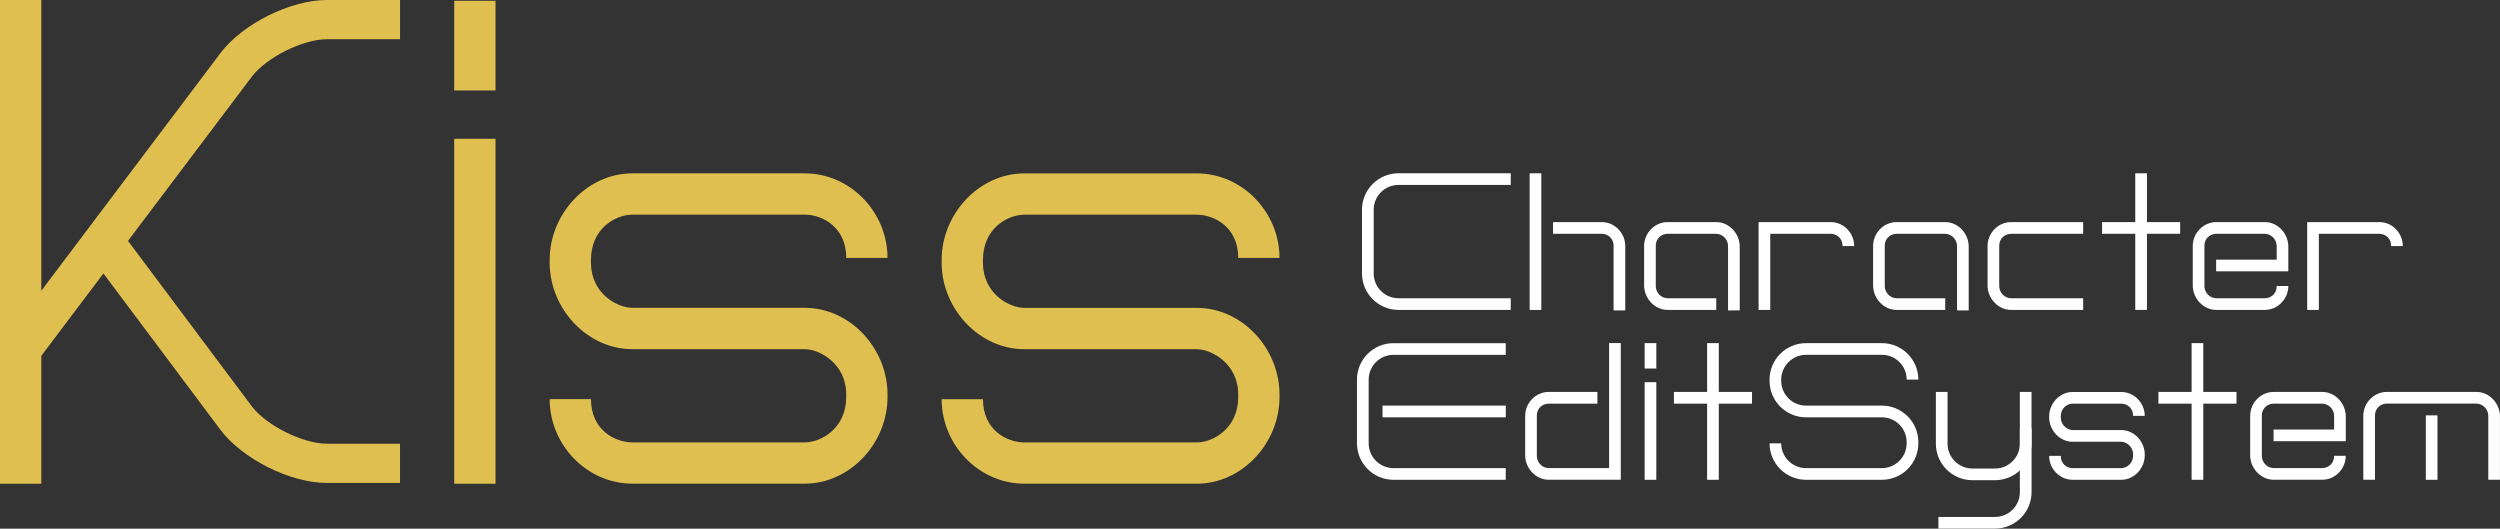
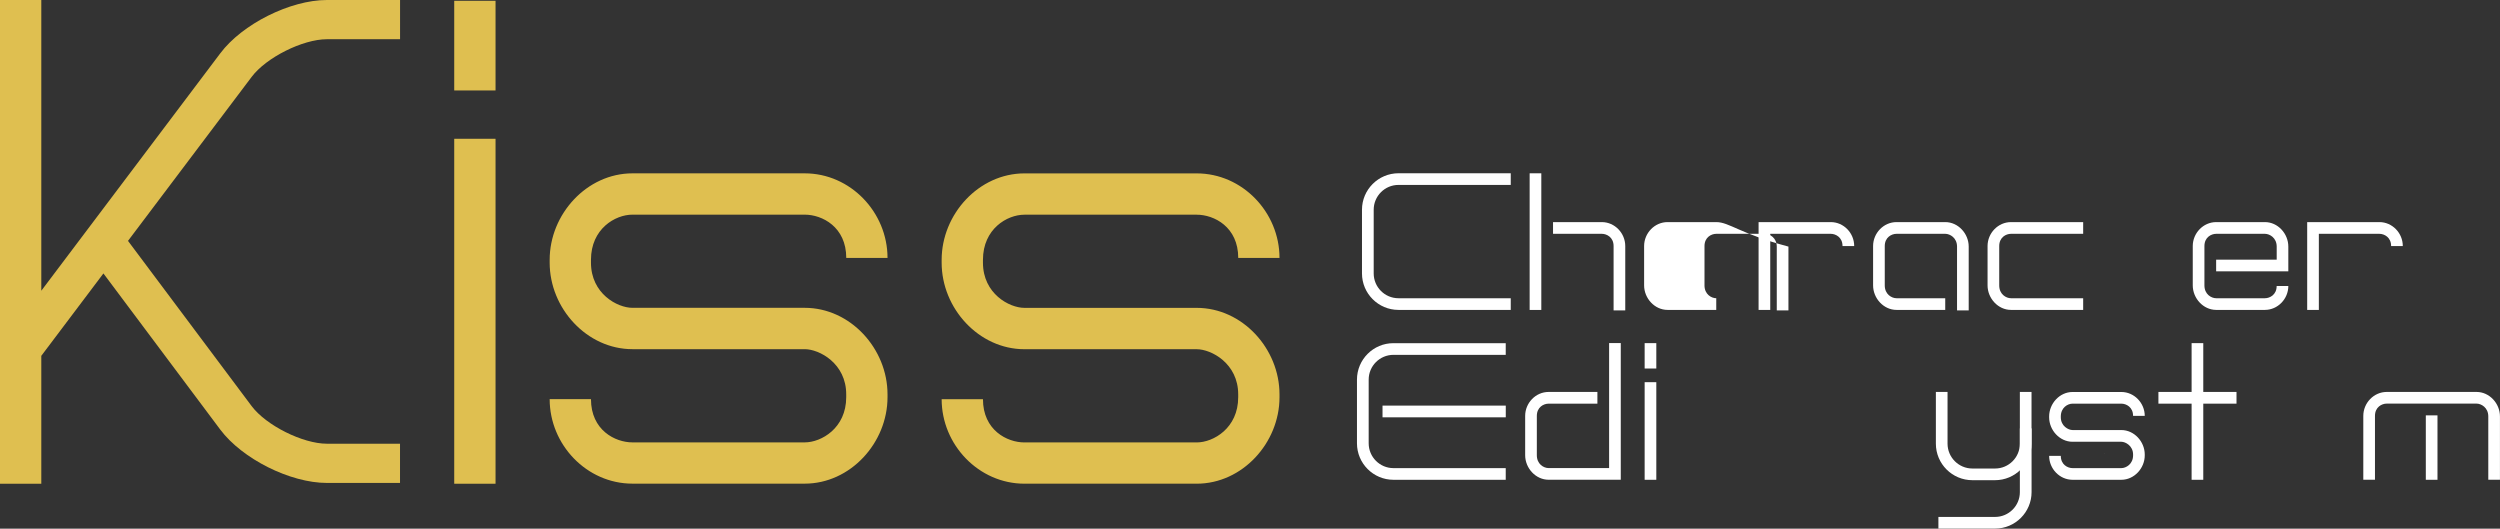
<svg xmlns="http://www.w3.org/2000/svg" version="1.1" id="レイヤー_1" x="0px" y="0px" viewBox="0 0 563.48 119.16" style="enable-background:new 0 0 563.48 119.16;" xml:space="preserve">
  <rect x="0" y="0" width="563.48" height="119.16" fill="#333333" stroke="none" />
  <style type="text/css">
	.st0{fill:#FFFFFF;}
	.st1{fill:#DFBF50;}
</style>
  <g>
    <path class="st0" d="M306.98,47.27v0.28v13.8v0.28c0,4.53,3.69,8.22,8.22,8.22h25.31v-2.63H315.2c-3.08,0-5.58-2.51-5.58-5.59   v-0.28v-13.8v-0.28c0-3.08,2.51-5.59,5.58-5.59h25.31v-2.63H315.2C310.67,39.06,306.98,42.74,306.98,47.27z" />
-     <polygon class="st0" points="483.91,39.06 481.27,39.06 481.27,50.06 473.79,50.06 473.79,52.69 481.27,52.69 481.27,69.85    483.91,69.85 483.91,52.69 491.39,52.69 491.39,50.06 483.91,50.06  " />
    <path class="st0" d="M510.5,50.06h-10.99c-2.91,0-5.28,2.48-5.28,5.39v8.7v0.18c0,2.91,2.37,5.52,5.28,5.52h10.98   c2.91,0,5.28-2.48,5.28-5.39h-2.63c0,1.98-1.54,2.76-2.65,2.76h-10.98c-1.11,0-2.65-0.9-2.65-2.88v-0.18v-8.7   c0-1.98,1.54-2.76,2.65-2.76v0h10.99c1.06,0,2.65,0.9,2.65,2.88v2.95H499.5v2.63h13.64h2.63v-2.63v-2.95   C515.77,52.66,513.41,50.06,510.5,50.06z" />
-     <path class="st0" d="M386.84,50.06h-10.99c-2.91,0-5.28,2.48-5.28,5.39v8.7v0.18c0,2.91,2.37,5.52,5.28,5.52h10.98v-2.63h-10.98   c-1.11,0-2.65-0.9-2.65-2.88v-0.18v-8.7c0-1.98,1.54-2.76,2.65-2.76v0h10.99c1.06,0,2.65,0.9,2.65,2.88v14.38h2.63V55.58   C392.12,52.66,389.75,50.06,386.84,50.06z" />
+     <path class="st0" d="M386.84,50.06h-10.99c-2.91,0-5.28,2.48-5.28,5.39v8.7v0.18c0,2.91,2.37,5.52,5.28,5.52h10.98v-2.63c-1.11,0-2.65-0.9-2.65-2.88v-0.18v-8.7c0-1.98,1.54-2.76,2.65-2.76v0h10.99c1.06,0,2.65,0.9,2.65,2.88v14.38h2.63V55.58   C392.12,52.66,389.75,50.06,386.84,50.06z" />
    <path class="st0" d="M438.45,50.06h-10.99c-2.91,0-5.28,2.48-5.28,5.39v8.7v0.18c0,2.91,2.37,5.52,5.28,5.52h10.98v-2.63h-10.98   c-1.11,0-2.65-0.9-2.65-2.88v-0.18v-8.7c0-1.98,1.54-2.76,2.65-2.76v0h10.99c1.06,0,2.65,0.9,2.65,2.88v14.38h2.63V55.58   C443.73,52.66,441.36,50.06,438.45,50.06z" />
    <path class="st0" d="M447.98,55.45v8.7v0.18c0,2.91,2.37,5.52,5.28,5.52h16.27v-2.63h-16.27c-1.11,0-2.65-0.9-2.65-2.88v-0.18v-8.7   c0-1.98,1.54-2.76,2.65-2.76v0h16.27v-2.64h-16.27C450.35,50.06,447.98,52.54,447.98,55.45z" />
    <rect x="344.77" y="39.06" class="st0" width="2.63" height="30.8" />
    <path class="st0" d="M361.04,50.06h-11v2.64h11v0c1.11,0,2.65,0.78,2.65,2.76v14.5h2.63v-14.5   C366.32,52.54,363.95,50.06,361.04,50.06z" />
    <path class="st0" d="M412.65,50.06h-13.64h-1.32h-1.32v19.79h2.63V52.7h13.64v0c1.11,0,2.65,0.78,2.65,2.76h2.63   C417.93,52.54,415.56,50.06,412.65,50.06z" />
    <path class="st0" d="M536.3,50.06h-13.64h-1.32h-1.32v19.79h2.63V52.7h13.64v0c1.11,0,2.65,0.78,2.65,2.76h2.63   C541.58,52.54,539.21,50.06,536.3,50.06z" />
  </g>
  <g>
    <path class="st0" d="M474.4,102.27c0.02-0.01,0.03-0.02,0.04-0.04c-0.02-0.02-0.03-0.03-0.04-0.05V102.27z" />
    <path class="st0" d="M305.85,85.56v0.28v13.8v0.28c0,4.53,3.69,8.22,8.22,8.22h25.31v-2.63h-25.31c-3.08,0-5.58-2.51-5.58-5.59   v-0.28v-13.8v-0.28c0-3.08,2.51-5.58,5.58-5.58h25.31v-2.63h-25.31C309.54,77.34,305.85,81.03,305.85,85.56z" />
    <rect x="311.61" y="91.42" class="st0" width="27.78" height="2.64" />
    <path class="st0" d="M362.68,105.5h-13.64c-1.11,0-2.65-0.9-2.65-2.88v-0.18v-8.7c0-1.98,1.54-2.76,2.65-2.76v0h11v-2.64h-11   c-2.91,0-5.28,2.48-5.28,5.39v8.7v0.18c0,2.91,2.37,5.52,5.28,5.52h13.64v0h2.63v-30.8h-2.63V105.5z" />
    <rect x="370.69" y="86.14" class="st0" width="2.63" height="22" />
    <rect x="370.69" y="77.34" class="st0" width="2.63" height="5.72" />
-     <polygon class="st0" points="387.4,77.34 384.77,77.34 384.77,88.34 377.29,88.34 377.29,90.98 384.77,90.98 384.77,108.14    387.4,108.14 387.4,90.98 394.89,90.98 394.89,88.34 387.4,88.34  " />
    <polygon class="st0" points="496.6,77.34 493.97,77.34 493.97,88.34 486.49,88.34 486.49,90.98 493.97,90.98 493.97,108.14    496.6,108.14 496.6,90.98 504.09,90.98 504.09,88.34 496.6,88.34  " />
-     <path class="st0" d="M407.07,79.97h17.1c3.08,0,5.58,2.51,5.58,5.59h2.63c0-4.53-3.69-8.22-8.22-8.22h-17.1   c-4.53,0-8.22,3.69-8.22,8.22v0.28c0,4.53,3.68,8.22,8.22,8.22h17.1c3.08,0,5.58,2.5,5.58,5.58v0.28c0,3.08-2.51,5.59-5.58,5.59   h-17.1c-3.08,0-5.59-2.51-5.59-5.59h-2.63c0,4.53,3.68,8.22,8.22,8.22h17.1c4.53,0,8.22-3.68,8.22-8.22v-0.28   c0-4.53-3.69-8.22-8.22-8.22h-17.1c-3.08,0-5.59-2.5-5.59-5.58v-0.28C401.48,82.48,403.99,79.97,407.07,79.97z" />
    <path class="st0" d="M467.14,90.98h10.99c1.11,0,2.65,0.78,2.65,2.76h2.63c0-2.91-2.37-5.39-5.28-5.39h-10.99   c-2.91,0-5.28,2.6-5.28,5.52v0.18c0,2.91,2.37,5.52,5.28,5.52h10.99c0.93,0,2.65,0.9,2.65,2.88v0.18c0,1.98-1.59,2.88-2.65,2.88   h-10.99c-1.11,0-2.65-0.78-2.65-2.76h-2.63c0,2.91,2.37,5.39,5.28,5.39h10.99c2.91,0,5.28-2.6,5.28-5.51v-0.18   c0-2.91-2.37-5.52-5.28-5.52h-10.99c-0.96,0-2.65-0.9-2.65-2.88v-0.18C464.49,91.88,466.03,90.98,467.14,90.98z" />
-     <path class="st0" d="M523.44,88.34h-10.99c-2.91,0-5.28,2.48-5.28,5.39v8.7v0.18c0,2.91,2.37,5.52,5.28,5.52h10.98   c2.91,0,5.28-2.48,5.28-5.39h-2.63c0,1.98-1.54,2.76-2.65,2.76h-10.98c-1.11,0-2.65-0.9-2.65-2.88v-0.18v-8.7   c0-1.98,1.54-2.76,2.65-2.76v0h10.99c1.06,0,2.65,0.9,2.65,2.88v2.95h-13.64v2.63h13.64h2.63v-2.63v-2.95   C528.72,90.95,526.35,88.34,523.44,88.34z" />
    <path class="st0" d="M558.19,88.34h-20.24c-2.91,0-5.28,2.48-5.28,5.39v14.4h2.63v-14.4c0-1.98,1.54-2.76,2.65-2.76v0h20.24   c1.06,0,2.65,0.9,2.65,2.88v14.28h2.63V93.86C563.48,90.95,561.11,88.34,558.19,88.34z" />
    <rect x="546.76" y="93.62" class="st0" width="2.63" height="14.52" />
  </g>
  <g>
    <rect x="102.38" y="31.28" class="st1" width="9.31" height="77.75" />
    <rect x="102.38" y="0.18" class="st1" width="9.31" height="20.21" />
    <path class="st1" d="M142.55,48.38h38.83c3.91,0,9.36,2.75,9.36,9.75h9.3c0-10.3-8.37-19.06-18.66-19.06h-38.83   c-10.28,0-18.66,9.2-18.66,19.49v0.64c0,10.29,8.38,19.5,18.66,19.5h38.83c3.27,0,9.35,3.19,9.35,10.18v0.64   c0,6.99-5.62,10.19-9.35,10.19h-38.83c-3.91,0-9.35-2.76-9.35-9.75h-9.31c0,10.3,8.38,19.05,18.66,19.05h38.83   c10.28,0,18.66-9.19,18.66-19.49v-0.64c0-10.29-8.37-19.5-18.66-19.5h-38.83c-3.41,0-9.35-3.2-9.35-10.18v-0.64   C133.2,51.58,138.65,48.38,142.55,48.38z" />
    <path class="st1" d="M269.73,69.39H230.9c-3.41,0-9.35-3.2-9.35-10.18v-0.64c0-6.99,5.45-10.18,9.35-10.18h38.83   c3.91,0,9.36,2.75,9.36,9.75h9.3c0-10.3-8.37-19.06-18.66-19.06H230.9c-10.28,0-18.66,9.2-18.66,19.49v0.64   c0,10.29,8.38,19.5,18.66,19.5h38.83c3.27,0,9.35,3.19,9.35,10.18v0.64c0,6.99-5.62,10.19-9.35,10.19H230.9   c-3.91,0-9.35-2.76-9.35-9.75h-9.31c0,10.3,8.38,19.05,18.66,19.05h38.83c10.28,0,18.66-9.19,18.66-19.49v-0.64   C288.39,78.59,280.02,69.39,269.73,69.39z" />
    <path class="st1" d="M49.64,12.03L9.31,65.53V0H0v109.03h9.31V80.2l14-18.57l26.33,35.19c4.96,6.61,15.77,12.03,24.04,12.03h16.48   v-8.84H73.68c-5.45,0-13.7-4.13-16.97-8.49L28.85,54.29l27.87-36.96c3.27-4.36,11.51-8.49,16.97-8.49h16.48V0H73.68   C65.42,0,54.6,5.41,49.64,12.03z" />
  </g>
  <path class="st0" d="M444.56,105.6h5.12c3.08,0,5.58-2.51,5.58-5.59V88.34h2.63v11.67c0,4.53-3.69,8.22-8.22,8.22h-5.12h5.12h-5.12  c-4.53,0-8.22-3.69-8.22-8.22V88.34h2.63v11.67C438.97,103.09,441.48,105.6,444.56,105.6h5.12H444.56z" />
  <path class="st0" d="M457.9,96.56v14.37V96.56v14.36c0,4.53-3.69,8.22-8.22,8.22H436.9v-2.63h12.78c3.08,0,5.58-2.51,5.58-5.58  V96.56v14.37V96.56" />
</svg>